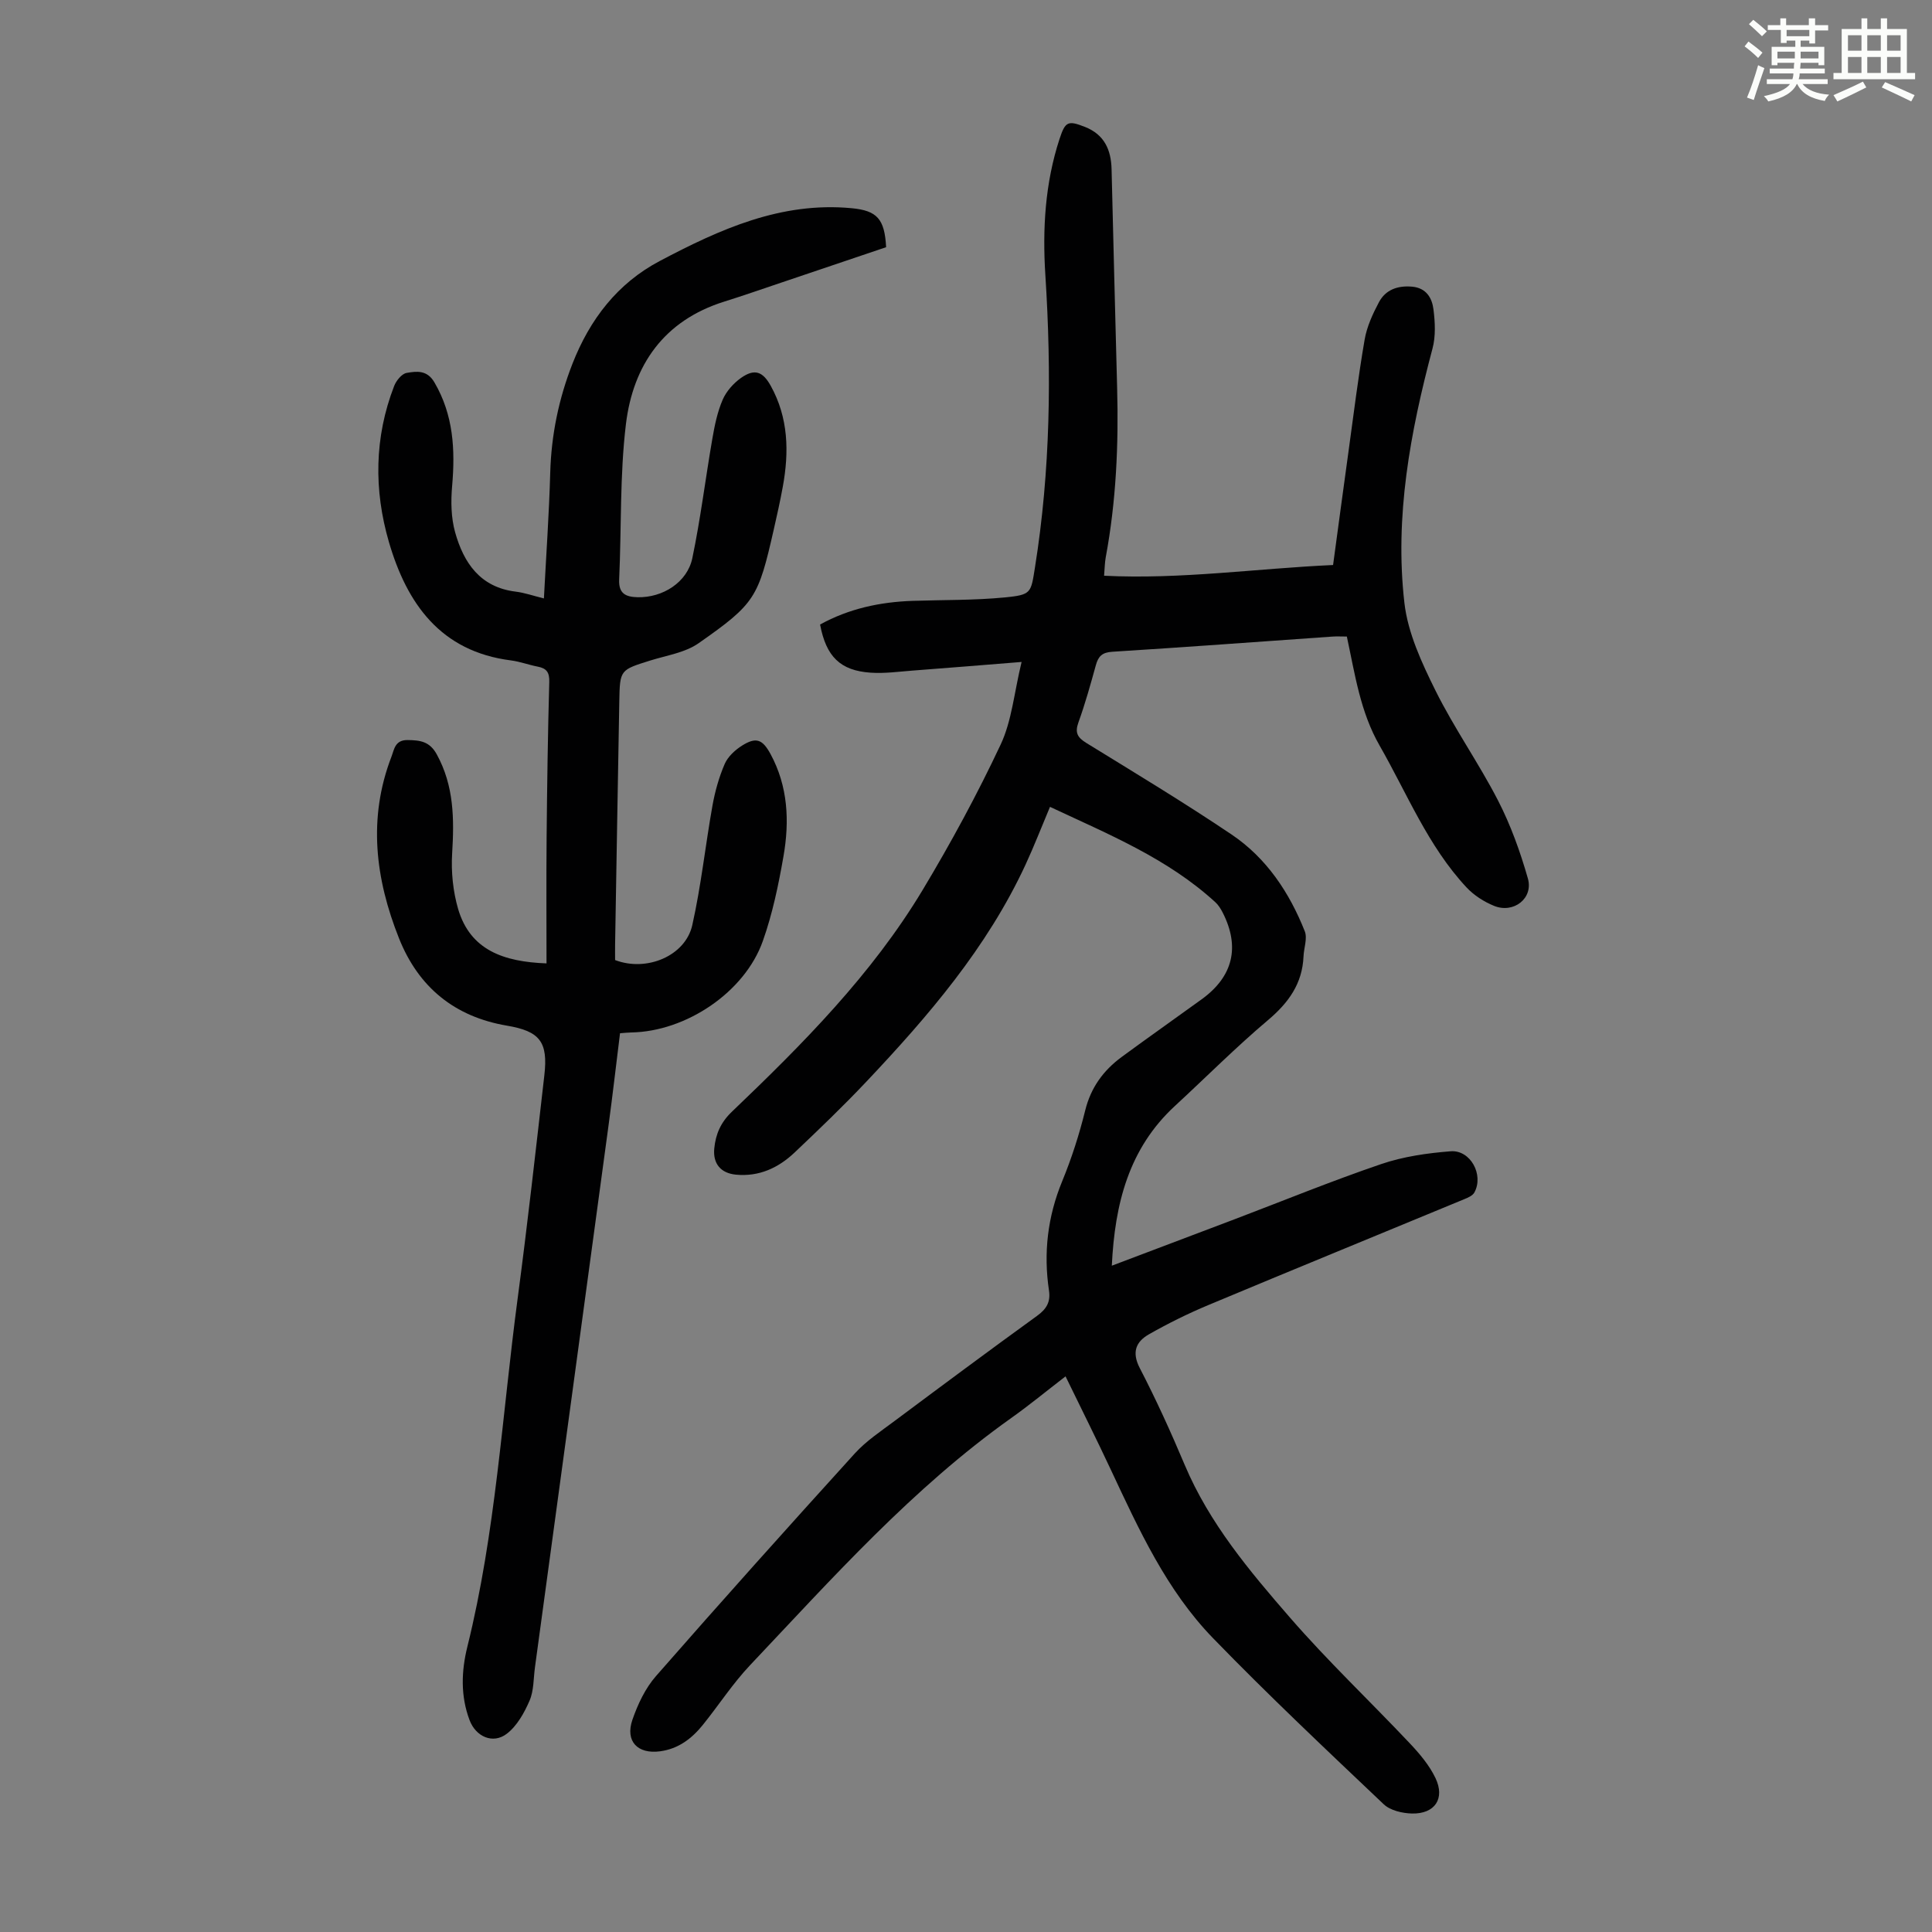
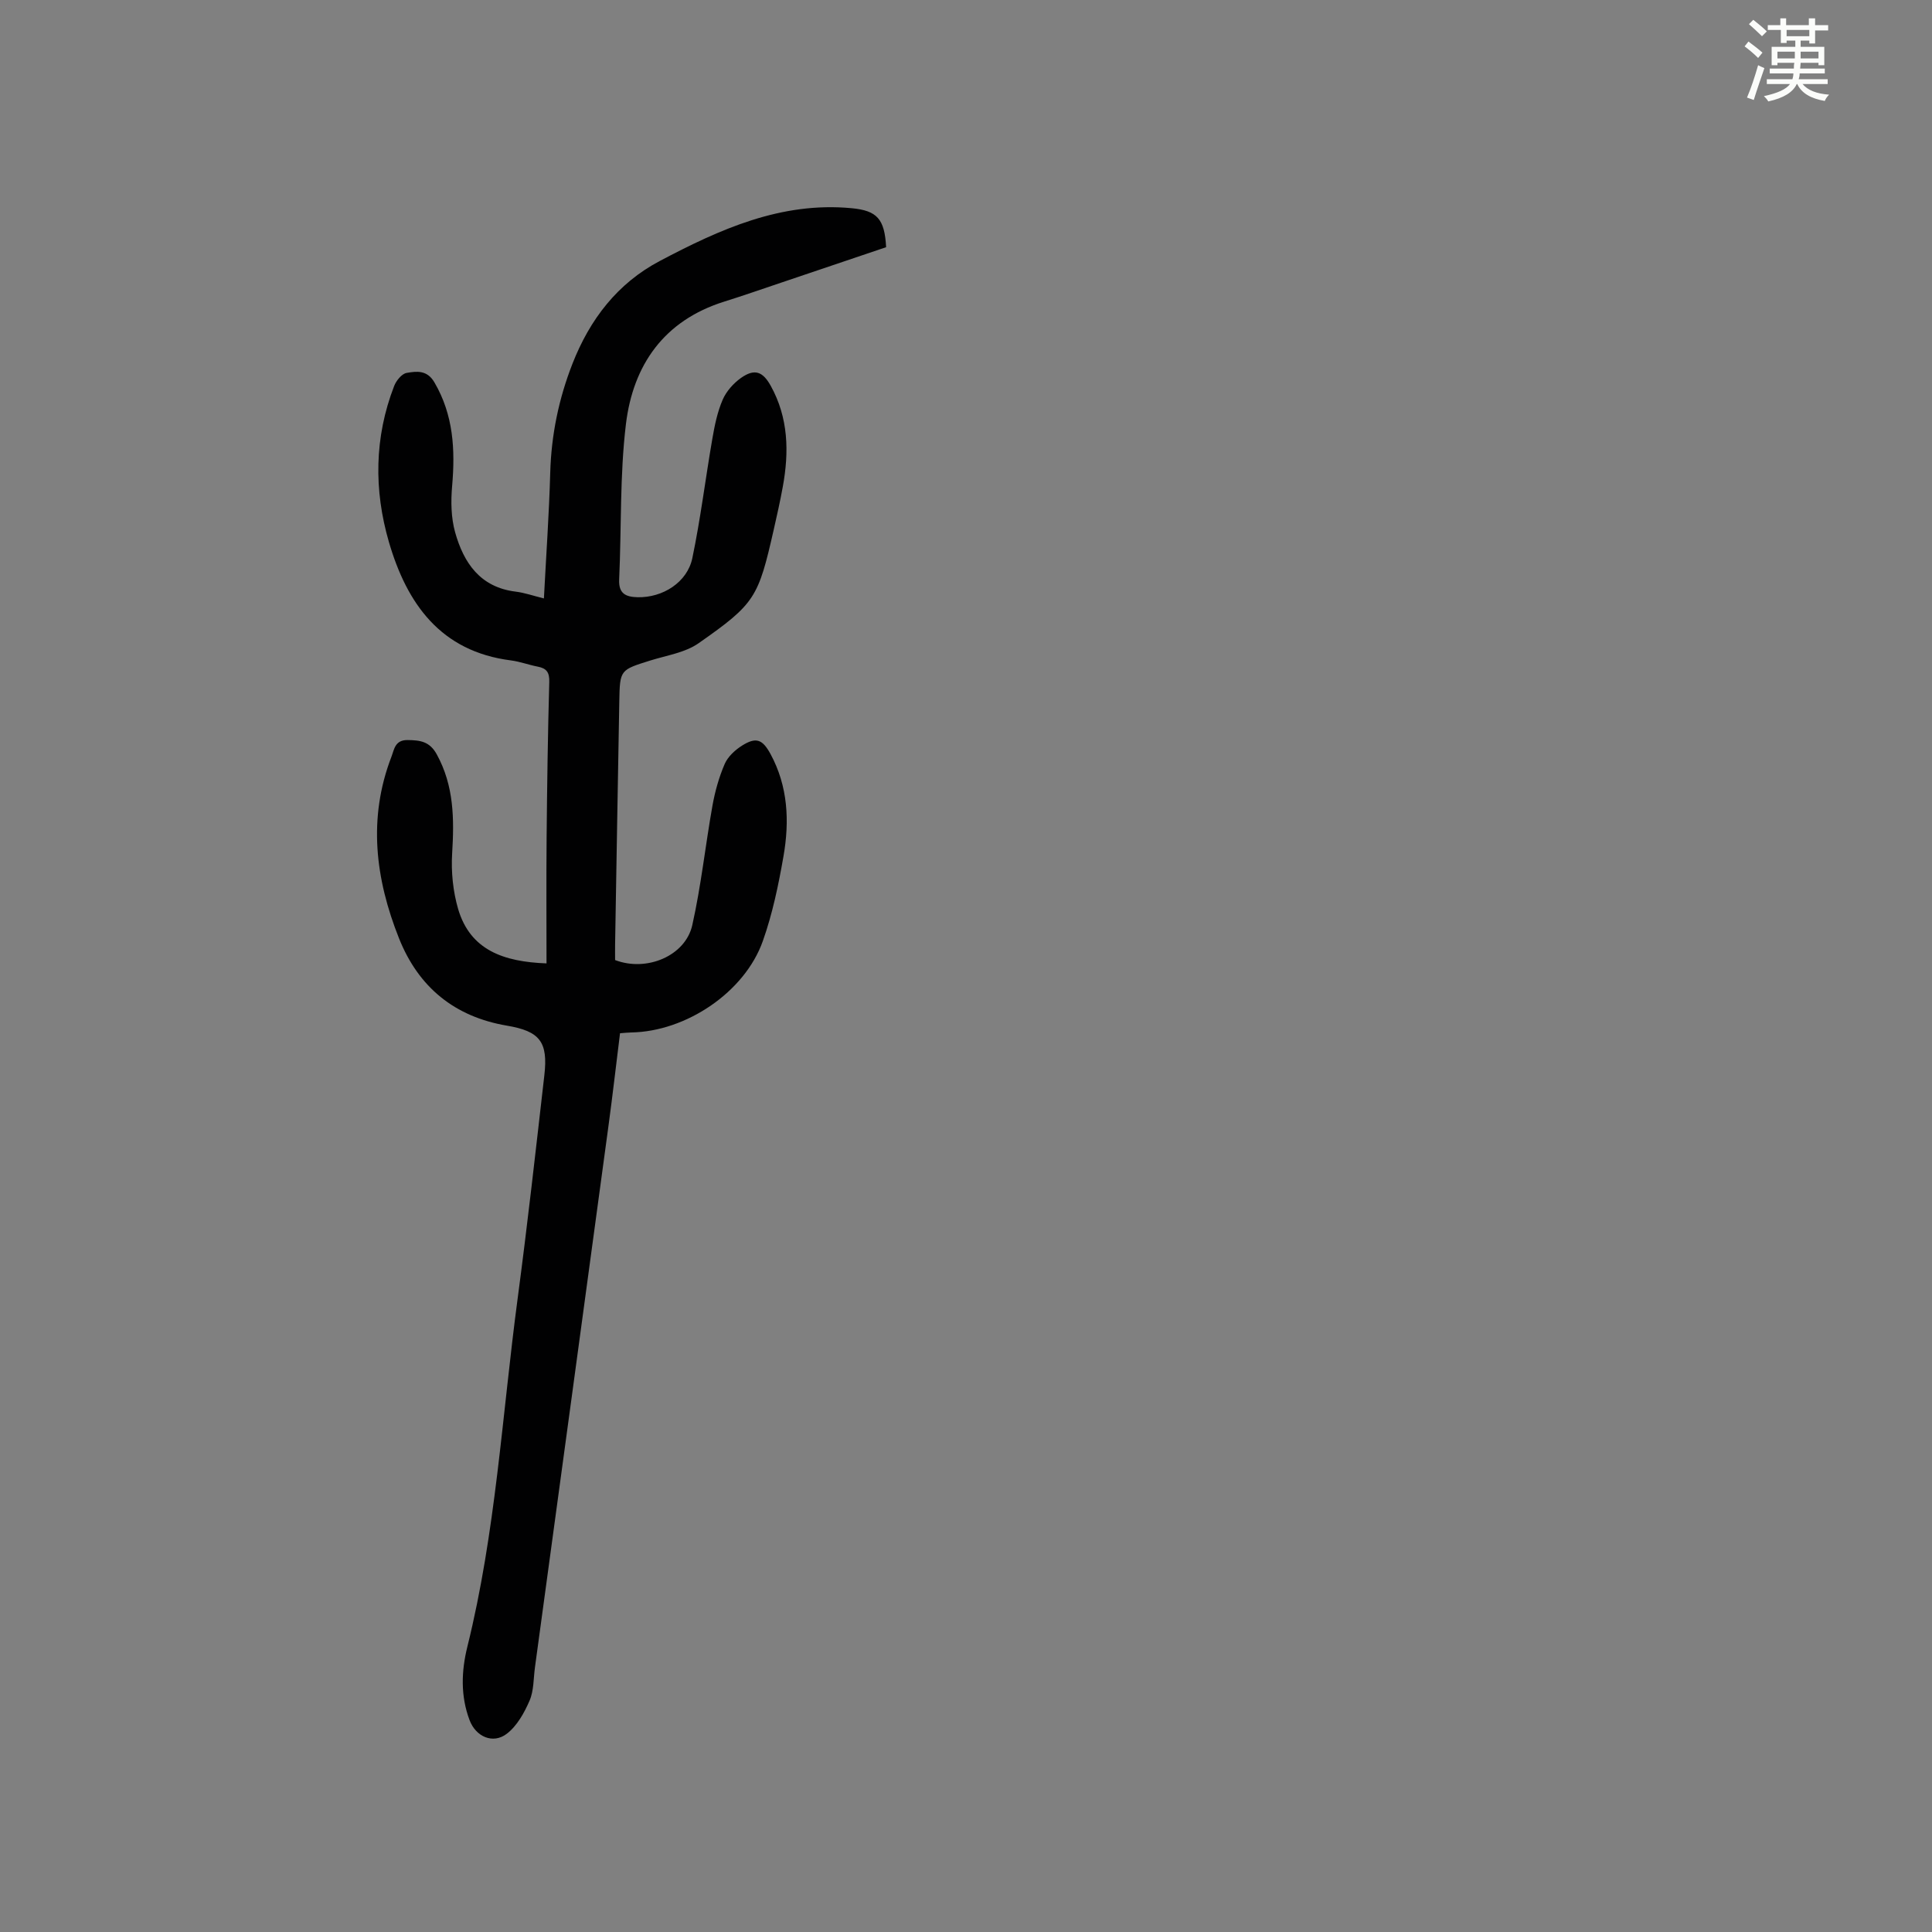
<svg xmlns="http://www.w3.org/2000/svg" enable-background="new 0 0 400 400" viewBox="0 0 400 400">
  <rect x="0" y="0" width="400" height="400" fill="#808080" stroke="none" />
  <path d="m361.2 9.6.8-1c.9.7 1.9 1.4 2.9 2.3l-.9 1.1c-1-1-2-1.8-2.8-2.4zm.5 10.6c.9-2.1 1.6-4.3 2.3-6.7.4.2.8.4 1.3.6-.7 2.1-1.5 4.3-2.2 6.6zm.4-15.2.9-.9c1 .8 2 1.6 2.8 2.4l-1 1c-.9-.9-1.8-1.7-2.7-2.5zm12.5-1.2h1.2v1.4h2.7v1.1h-2.7v2.7h-1.2v-.6h-1.8v1.3h4.9v3.8h-1.2v-.5h-3.7c0 .4-.1.9-.1 1.2h5.1v1h-5.2c0 .5-.1.9-.2 1.2h6v1h-5.2c1.1 1.3 2.9 2 5.5 2.2-.4.4-.7.8-.9 1.3-2.9-.5-4.8-1.6-5.7-3.5h-.1c-.8 1.7-2.7 2.9-5.9 3.6-.2-.4-.6-.8-.9-1.1 2.8-.6 4.6-1.4 5.4-2.5h-4.8v-1h5.3c.1-.3.2-.7.2-1.2h-4.9v-1h5c0-.4 0-.8.1-1.2h-3.5v.5h-1.2v-3.8h4.9v-1.3h-1.8v.5h-1.2v-2.7h-2.7v-1h2.6v-1.4h1.2v1.4h4.7v-1.4zm-6.6 8.3h3.6c0-.4 0-.9 0-1.4h-3.6zm1.9-4.6h4.7v-1.3h-4.7zm6.6 3.2h-3.7v1.4h3.7z" fill="#fbfcfa" />
-   <path d="m385.3 3.8h1.3v2.2h2.8v-2.2h1.3v2.2h4.1v9.1h1.7v1.3h-16.9v-1.3h1.7v-9.1h4.1v-2.2zm.4 13.1.7 1.2c-1.8.9-3.8 1.9-6 2.9-.2-.4-.5-.8-.8-1.3 2.3-1 4.3-1.9 6.1-2.8zm-3.1-6.4h2.8v-3.2h-2.8zm0 4.6h2.8v-3.3h-2.8zm4-4.6h2.8v-3.2h-2.8zm0 4.6h2.8v-3.3h-2.8zm3.7 1.9c2.1.9 4.1 1.8 6.1 2.7l-.7 1.3c-2.2-1.1-4.2-2-6.1-2.9zm3.2-9.7h-2.8v3.2h2.8zm-2.8 7.8h2.8v-3.3h-2.8z" fill="#fbfcfa" />
  <g fill="#010102">
-     <path d="m220.61 284.96c-4.01 3.09-7.53 5.99-11.25 8.63-20.42 14.5-36.97 33.09-54.03 51.13-3.6 3.8-6.49 8.27-9.78 12.36-2.3 2.86-5.08 5-8.89 5.51-4.63.62-7.26-2.06-5.73-6.52 1.11-3.21 2.67-6.53 4.88-9.05 13.56-15.5 27.31-30.83 41.15-46.08 2.37-2.61 5.43-4.63 8.29-6.77 9.77-7.29 19.56-14.57 29.44-21.72 1.95-1.41 2.85-2.85 2.49-5.26-1.16-7.78-.29-15.29 2.74-22.64 1.95-4.74 3.53-9.68 4.76-14.65 1.17-4.74 3.76-8.27 7.54-11.06 5.49-4.04 11.07-7.96 16.59-11.96 6.48-4.7 7.96-10.81 4.34-17.93-.4-.78-.89-1.58-1.53-2.16-9.9-9.07-22.12-14.06-34.23-19.74-1.77 4.2-3.29 8.14-5.06 11.96-7.97 17.21-20.14 31.37-33 44.98-4.76 5.04-9.77 9.84-14.8 14.61-3.36 3.19-7.36 5.06-12.17 4.6-3.15-.31-4.78-2.28-4.48-5.42.29-2.97 1.34-5.4 3.64-7.6 14.66-14.01 28.98-28.41 39.51-45.93 5.86-9.76 11.31-19.82 16.15-30.11 2.31-4.92 2.78-10.71 4.33-17.09-7.98.64-15.28 1.24-22.59 1.79-2.89.22-5.8.63-8.67.43-6.29-.43-9.21-3.33-10.46-9.97 5.94-3.28 12.4-4.67 19.17-4.9 6.36-.21 12.75-.1 19.07-.71 5.52-.54 5.4-.91 6.24-6.16 3.22-20.11 3.46-40.3 2.16-60.58-.61-9.52-.07-19.01 2.94-28.2 1.19-3.63 1.76-3.85 5.27-2.47 4 1.58 5.4 4.73 5.5 8.75.38 15.09.74 30.18 1.15 45.27.32 11.77-.2 23.48-2.36 35.09-.2 1.09-.21 2.22-.34 3.81 15.91.79 31.51-1.5 47.41-2.22 1.07-7.93 2.11-15.67 3.18-23.41 1.07-7.75 2.02-15.53 3.35-23.24.46-2.69 1.67-5.33 2.97-7.77 1.38-2.59 3.88-3.47 6.85-3.21 2.94.26 4.13 2.33 4.43 4.67.34 2.68.49 5.59-.2 8.16-4.6 17.29-7.87 34.79-5.81 52.67.72 6.23 3.6 12.41 6.44 18.14 3.87 7.79 8.94 14.98 12.93 22.72 2.63 5.11 4.61 10.63 6.19 16.16 1.18 4.12-2.95 7.33-7 5.68-2.09-.85-4.18-2.19-5.71-3.83-7.98-8.55-12.27-19.38-17.99-29.36-4-6.98-5.08-14.67-6.78-22.57-1.1 0-2.07-.06-3.04.01-15.17 1.06-30.34 2.19-45.52 3.14-2.09.13-2.89.92-3.4 2.76-1.1 3.98-2.21 7.98-3.61 11.86-.77 2.14-.21 3.12 1.63 4.26 10.09 6.21 20.25 12.34 30.07 18.95 7.23 4.87 11.97 12 15.16 20.04.58 1.47-.19 3.45-.26 5.2-.24 5.64-3.09 9.59-7.35 13.19-6.66 5.62-12.83 11.83-19.25 17.75-9.58 8.83-12.47 20.26-13.09 33.1 8.67-3.28 17.01-6.42 25.35-9.59 10.13-3.85 20.17-7.96 30.42-11.45 4.57-1.56 9.54-2.27 14.38-2.65 4.1-.32 6.9 4.86 4.92 8.52-.36.67-1.34 1.09-2.13 1.41-17.65 7.31-35.34 14.54-52.96 21.91-4.21 1.76-8.33 3.8-12.29 6.05-2.68 1.53-3.62 3.68-1.9 7 3.39 6.54 6.45 13.27 9.31 20.06 5.09 12.06 13.39 21.93 21.79 31.6 7.84 9.03 16.56 17.29 24.78 26 2.05 2.17 4.07 4.56 5.34 7.22 2.03 4.25-.13 7.44-4.85 7.34-2-.05-4.5-.62-5.87-1.92-11.93-11.32-23.91-22.6-35.35-34.4-9.62-9.92-15.33-22.46-21.13-34.83-2.92-6.25-6.02-12.43-9.39-19.36z" />
+     <path d="m220.61 284.96z" />
    <path d="m113.15 199.46c0-8.64-.06-17.34.02-26.03.1-10.74.25-21.49.55-32.22.06-2-.55-2.84-2.39-3.19-1.86-.36-3.68-1.05-5.55-1.29-14.57-1.85-21.54-11.76-25.26-24.51-3.13-10.75-3.03-21.67 1.08-32.29.43-1.12 1.58-2.55 2.59-2.72 2.06-.36 4.24-.65 5.76 1.97 3.94 6.75 4.31 13.92 3.66 21.43-.28 3.17-.23 6.57.62 9.6 1.77 6.32 5.18 11.38 12.53 12.28 1.86.23 3.67.87 5.85 1.41.46-8.87 1.07-17.45 1.31-26.04.22-7.82 1.76-15.29 4.6-22.55 3.59-9.17 9.3-16.64 18.07-21.27 12.42-6.56 25.12-12.33 39.77-10.93 5.2.5 6.8 2.19 7.1 8.07-7.19 2.43-14.47 4.9-21.76 7.35-3.92 1.32-7.82 2.68-11.77 3.92-12.47 3.91-18.86 13.13-20.34 25.37-1.28 10.62-.91 21.44-1.4 32.16-.13 2.94 1.37 3.61 3.84 3.67 5.15.11 10.25-3.05 11.31-8.09 1.71-8.19 2.72-16.52 4.15-24.76.47-2.73 1.04-5.52 2.13-8.04.75-1.74 2.23-3.4 3.79-4.51 2.79-1.97 4.5-1.38 6.17 1.64 3.66 6.62 3.81 13.67 2.49 20.88-.54 2.97-1.2 5.92-1.87 8.86-3.21 14.1-3.8 15.31-15.56 23.54-2.8 1.96-6.61 2.52-10 3.58-6.25 1.96-6.3 1.91-6.42 8.42-.31 16.78-.58 33.57-.87 50.35-.02 1.11 0 2.22 0 3.25 6.52 2.5 14.55-.85 15.98-7.23 1.83-8.15 2.71-16.52 4.18-24.76.53-2.94 1.35-5.88 2.53-8.61.66-1.52 2.15-2.89 3.59-3.8 2.9-1.82 4.22-1.32 5.87 1.69 3.66 6.72 3.98 13.96 2.71 21.23-1.03 5.92-2.27 11.89-4.27 17.53-3.75 10.62-15.91 18.75-27.25 18.94-.66.01-1.33.09-2.32.16-.8 6.42-1.53 12.84-2.4 19.24-5.05 37.34-10.13 74.68-15.21 112.02-.32 2.33-.22 4.84-1.12 6.92-1.09 2.53-2.61 5.25-4.72 6.86-2.88 2.2-6.42.59-7.7-2.82-1.89-5.01-1.71-10.15-.46-15.2 5.87-23.66 7.2-47.96 10.4-72 2.05-15.41 3.77-30.86 5.54-46.31.8-6.94-.94-9.13-7.75-10.28-10.84-1.84-18.31-7.96-22.34-18.08-4.9-12.3-6.47-24.85-1.57-37.59.58-1.51.72-3.49 3.35-3.46 2.62.03 4.57.29 6.03 2.95 3.59 6.53 3.63 13.4 3.19 20.55-.23 3.81.18 7.85 1.25 11.51 2.52 8.49 9.41 10.9 18.29 11.23z" />
  </g>
</svg>